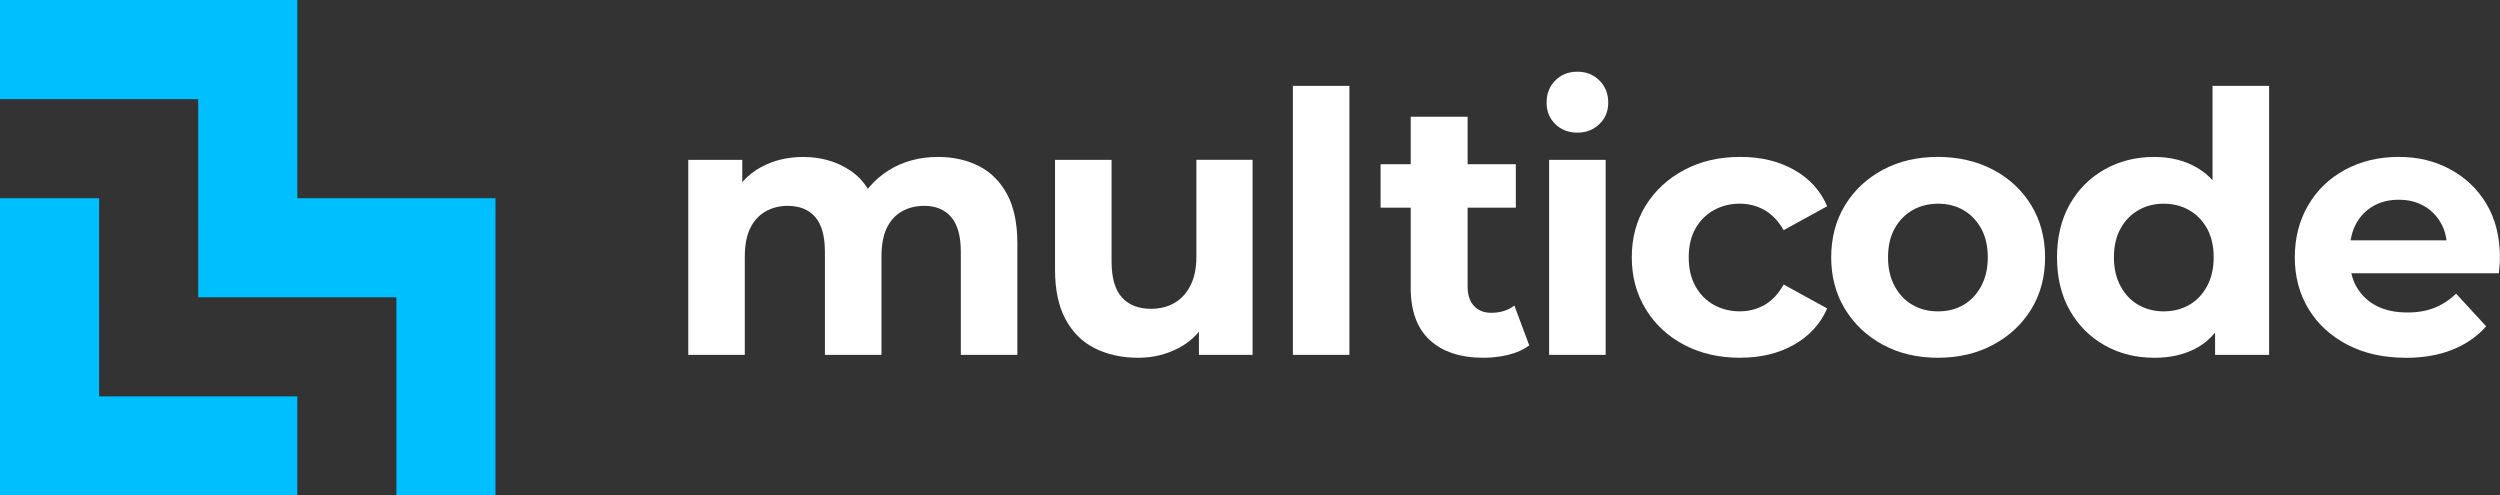
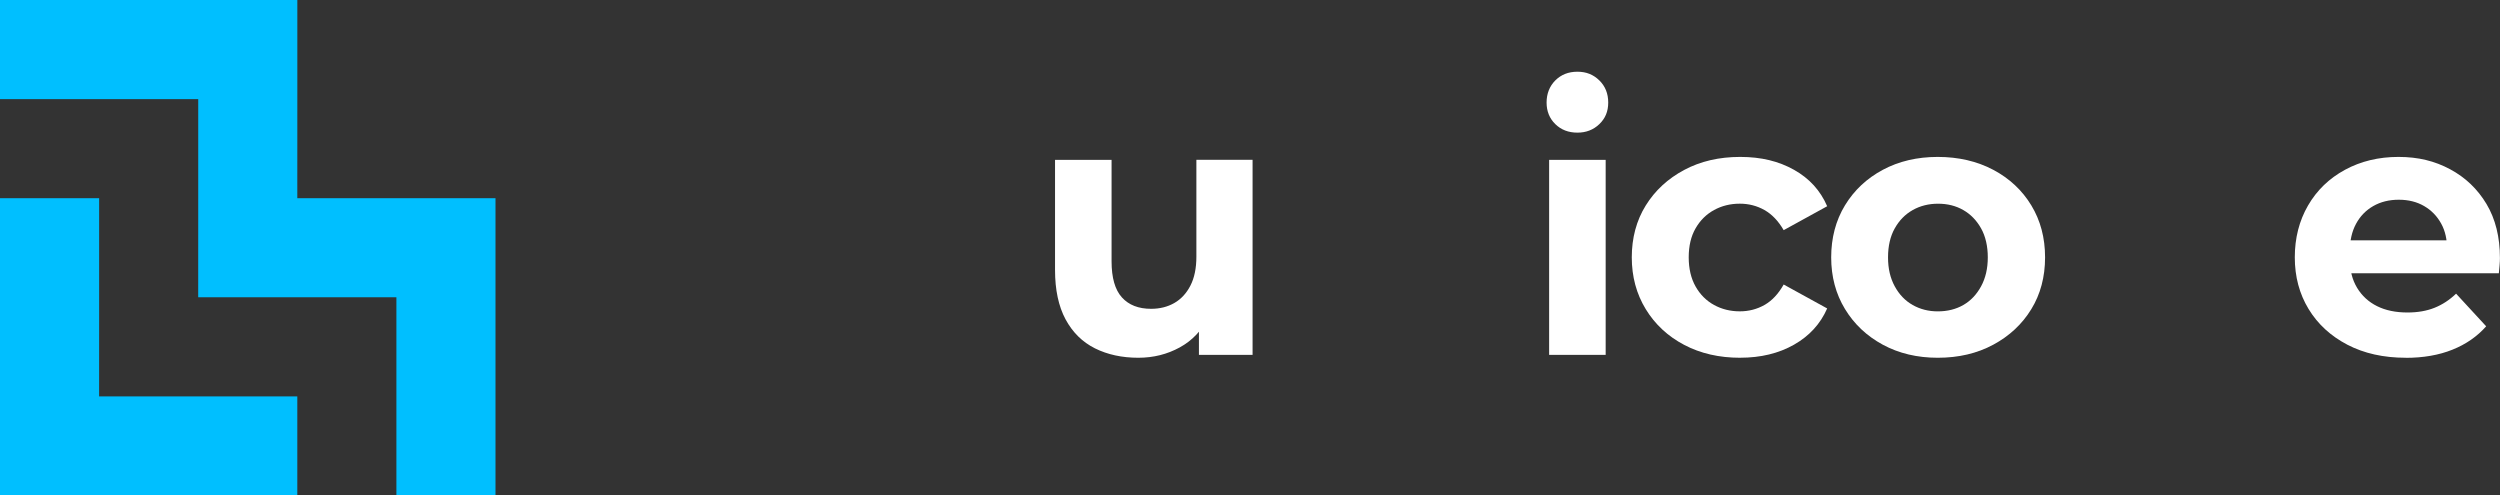
<svg xmlns="http://www.w3.org/2000/svg" id="katman_1" data-name="katman 1" viewBox="0 0 803.48 159.24">
  <rect x="0" y="0" width="803.48" height="159.24" fill="#333333" stroke="none" />
  <defs>
    <style>
      .cls-1 {
        fill: #fff;
      }

      .cls-1, .cls-2 {
        stroke-width: 0px;
      }

      .cls-2 {
        fill: #00bfff;
      }
    </style>
  </defs>
  <path class="cls-2" d="m196.55,152.92l-1.55-.77" />
  <g>
    <g>
      <polygon class="cls-2" points="159.25 159.24 127.4 159.24 127.4 127.39 127.4 95.54 95.55 95.54 63.7 95.54 63.71 63.7 63.71 31.85 31.86 31.85 0 31.85 0 0 31.86 0 63.71 0 95.56 0 95.56 31.85 95.55 63.69 127.4 63.69 159.25 63.69 159.25 95.54 159.25 127.39 159.25 159.24" />
      <polygon class="cls-2" points="95.55 159.24 63.7 159.24 0 159.24 0 127.4 0 95.55 0 63.7 31.86 63.7 31.86 95.55 31.85 127.39 95.55 127.39 95.55 159.24" />
    </g>
    <g>
-       <path class="cls-1" d="m301.46,50.44c4.97,0,9.38.99,13.22,2.97s6.85,5.01,9.03,9.09c2.17,4.08,3.26,9.3,3.26,15.67v35.88h-18.17v-33.09c0-5.05-1.03-8.78-3.09-11.19-2.06-2.41-4.95-3.61-8.68-3.61-2.72,0-5.13.6-7.22,1.81-2.1,1.21-3.71,2.99-4.83,5.36-1.13,2.37-1.69,5.46-1.69,9.26v31.46h-18.17v-33.09c0-5.05-1.03-8.78-3.09-11.19-2.06-2.41-5.03-3.61-8.91-3.61-2.64,0-5.01.6-7.11,1.81-2.1,1.21-3.73,2.99-4.89,5.36-1.17,2.37-1.75,5.46-1.75,9.26v31.46h-18.17v-62.68h17.36v17.01l-3.26-4.89c2.1-4.27,5.16-7.51,9.2-9.73,4.04-2.21,8.58-3.32,13.63-3.32,5.75,0,10.8,1.46,15.15,4.37,4.35,2.91,7.22,7.36,8.62,13.34l-6.41-1.75c2.1-4.82,5.44-8.68,10.02-11.59,4.58-2.91,9.9-4.37,15.96-4.37Z" />
      <path class="cls-1" d="m365.88,114.98c-5.28,0-9.94-1.01-13.98-3.03-4.04-2.02-7.18-5.13-9.44-9.32-2.25-4.19-3.38-9.48-3.38-15.84v-35.42h18.17v32.62c0,5.28,1.11,9.15,3.32,11.59,2.21,2.45,5.34,3.67,9.38,3.67,2.8,0,5.28-.62,7.46-1.86,2.17-1.24,3.9-3.11,5.18-5.59,1.28-2.49,1.92-5.59,1.92-9.32v-31.11h18.06v62.68h-17.24v-17.36l3.15,5.13c-2.18,4.35-5.28,7.63-9.32,9.84-4.04,2.21-8.47,3.32-13.28,3.32Z" />
-       <path class="cls-1" d="m415.52,114.05V27.6h18.17v86.45h-18.17Z" />
-       <path class="cls-1" d="m443.71,66.75v-13.98h43.46v13.98h-43.46Zm33.09,48.23c-7.38,0-13.13-1.88-17.24-5.65-4.12-3.77-6.17-9.38-6.17-16.83v-54.99h18.29v54.64c0,2.64.68,4.7,2.04,6.17,1.36,1.48,3.2,2.21,5.53,2.21,2.95,0,5.44-.78,7.46-2.33l4.78,12.82c-1.79,1.32-3.98,2.31-6.58,2.97-2.6.66-5.3.99-8.1.99Z" />
      <path class="cls-1" d="m506.97,42.63c-2.88,0-5.24-.91-7.11-2.74-1.86-1.82-2.8-4.14-2.8-6.93s.93-5.24,2.8-7.11,4.23-2.8,7.11-2.8,5.14.93,7.05,2.8c1.9,1.86,2.85,4.23,2.85,7.11s-.95,5.11-2.85,6.93c-1.9,1.83-4.25,2.74-7.05,2.74Zm-9.09,71.42v-62.68h18.17v62.68h-18.17Z" />
      <path class="cls-1" d="m559.28,114.98c-6.76,0-12.76-1.38-18-4.14-5.24-2.76-9.36-6.58-12.35-11.48-2.99-4.89-4.49-10.45-4.49-16.66s1.49-11.84,4.49-16.66c2.99-4.82,7.11-8.62,12.35-11.42,5.24-2.8,11.24-4.19,18-4.19s12.37,1.38,17.3,4.14c4.93,2.76,8.48,6.66,10.66,11.71l-13.98,7.69c-1.71-2.95-3.77-5.11-6.18-6.47-2.41-1.36-5.05-2.04-7.92-2.04-3.03,0-5.79.68-8.27,2.04-2.49,1.36-4.47,3.32-5.94,5.88-1.48,2.56-2.21,5.67-2.21,9.32s.74,6.78,2.21,9.38c1.47,2.6,3.46,4.58,5.94,5.94,2.49,1.36,5.24,2.04,8.27,2.04,2.87,0,5.51-.68,7.92-2.04,2.41-1.36,4.47-3.55,6.18-6.58l13.98,7.69c-2.18,4.97-5.73,8.85-10.66,11.65-4.93,2.8-10.7,4.19-17.3,4.19Z" />
      <path class="cls-1" d="m622.78,114.98c-6.6,0-12.49-1.4-17.65-4.19-5.17-2.8-9.22-6.62-12.17-11.48-2.95-4.85-4.43-10.39-4.43-16.6s1.47-11.86,4.43-16.72c2.95-4.85,7.01-8.66,12.17-11.42,5.16-2.76,11.05-4.14,17.65-4.14s12.62,1.38,17.83,4.14c5.2,2.76,9.28,6.56,12.23,11.42,2.95,4.86,4.43,10.43,4.43,16.72s-1.48,11.85-4.43,16.66c-2.95,4.82-7.03,8.62-12.23,11.42-5.2,2.8-11.15,4.19-17.83,4.19Zm0-14.91c3.11,0,5.84-.68,8.21-2.04,2.37-1.36,4.27-3.36,5.71-6,1.44-2.64,2.16-5.75,2.16-9.32s-.72-6.76-2.16-9.32c-1.44-2.56-3.34-4.52-5.71-5.88-2.37-1.36-5.07-2.04-8.1-2.04s-5.75.68-8.16,2.04c-2.41,1.36-4.33,3.32-5.77,5.88-1.44,2.56-2.16,5.67-2.16,9.32s.72,6.68,2.16,9.32c1.44,2.64,3.36,4.64,5.77,6,2.41,1.36,5.09,2.04,8.04,2.04Z" />
-       <path class="cls-1" d="m692.34,114.98c-5.9,0-11.22-1.34-15.96-4.02-4.74-2.68-8.47-6.43-11.19-11.24-2.72-4.82-4.08-10.49-4.08-17.01s1.36-12.19,4.08-17.01c2.72-4.82,6.45-8.56,11.19-11.24,4.74-2.68,10.06-4.02,15.96-4.02,5.28,0,9.9,1.17,13.86,3.5,3.96,2.33,7.03,5.87,9.2,10.6,2.17,4.74,3.26,10.8,3.26,18.17s-1.05,13.36-3.15,18.18c-2.1,4.82-5.11,8.37-9.03,10.66-3.92,2.29-8.64,3.44-14.16,3.44Zm3.03-14.91c3.03,0,5.75-.68,8.16-2.04,2.41-1.36,4.33-3.36,5.77-6,1.44-2.64,2.16-5.75,2.16-9.32s-.72-6.76-2.16-9.32c-1.44-2.56-3.36-4.52-5.77-5.88-2.41-1.36-5.13-2.04-8.16-2.04s-5.63.68-8.04,2.04c-2.41,1.36-4.33,3.32-5.77,5.88-1.44,2.56-2.16,5.67-2.16,9.32s.72,6.68,2.16,9.32c1.44,2.64,3.36,4.64,5.77,6,2.41,1.36,5.09,2.04,8.04,2.04Zm16.54,13.98v-12.82l.35-18.64-1.17-18.53V27.6h18.18v86.45h-17.36Z" />
      <path class="cls-1" d="m773.19,114.98c-7.15,0-13.4-1.4-18.76-4.19-5.36-2.8-9.52-6.62-12.47-11.48-2.95-4.85-4.43-10.39-4.43-16.6s1.42-11.77,4.25-16.66c2.83-4.89,6.79-8.72,11.88-11.48,5.09-2.76,10.81-4.14,17.18-4.14s11.67,1.32,16.6,3.96c4.93,2.64,8.83,6.37,11.71,11.18,2.87,4.82,4.31,10.6,4.31,17.36,0,.7-.04,1.5-.12,2.39-.08.89-.16,1.73-.23,2.51h-50.91v-10.6h41.36l-7.11,3.15c.08-3.26-.54-6.1-1.86-8.5-1.32-2.41-3.15-4.29-5.48-5.65-2.33-1.36-5.05-2.04-8.16-2.04s-5.84.68-8.21,2.04c-2.37,1.36-4.21,3.26-5.53,5.71-1.32,2.45-1.98,5.34-1.98,8.68v2.8c0,3.5.78,6.52,2.33,9.09,1.55,2.56,3.69,4.53,6.41,5.88,2.72,1.36,5.98,2.04,9.79,2.04,3.26,0,6.15-.5,8.68-1.51,2.52-1.01,4.83-2.52,6.93-4.54l9.67,10.49c-2.88,3.26-6.49,5.77-10.84,7.51-4.35,1.75-9.36,2.62-15.03,2.62Z" />
    </g>
  </g>
</svg>